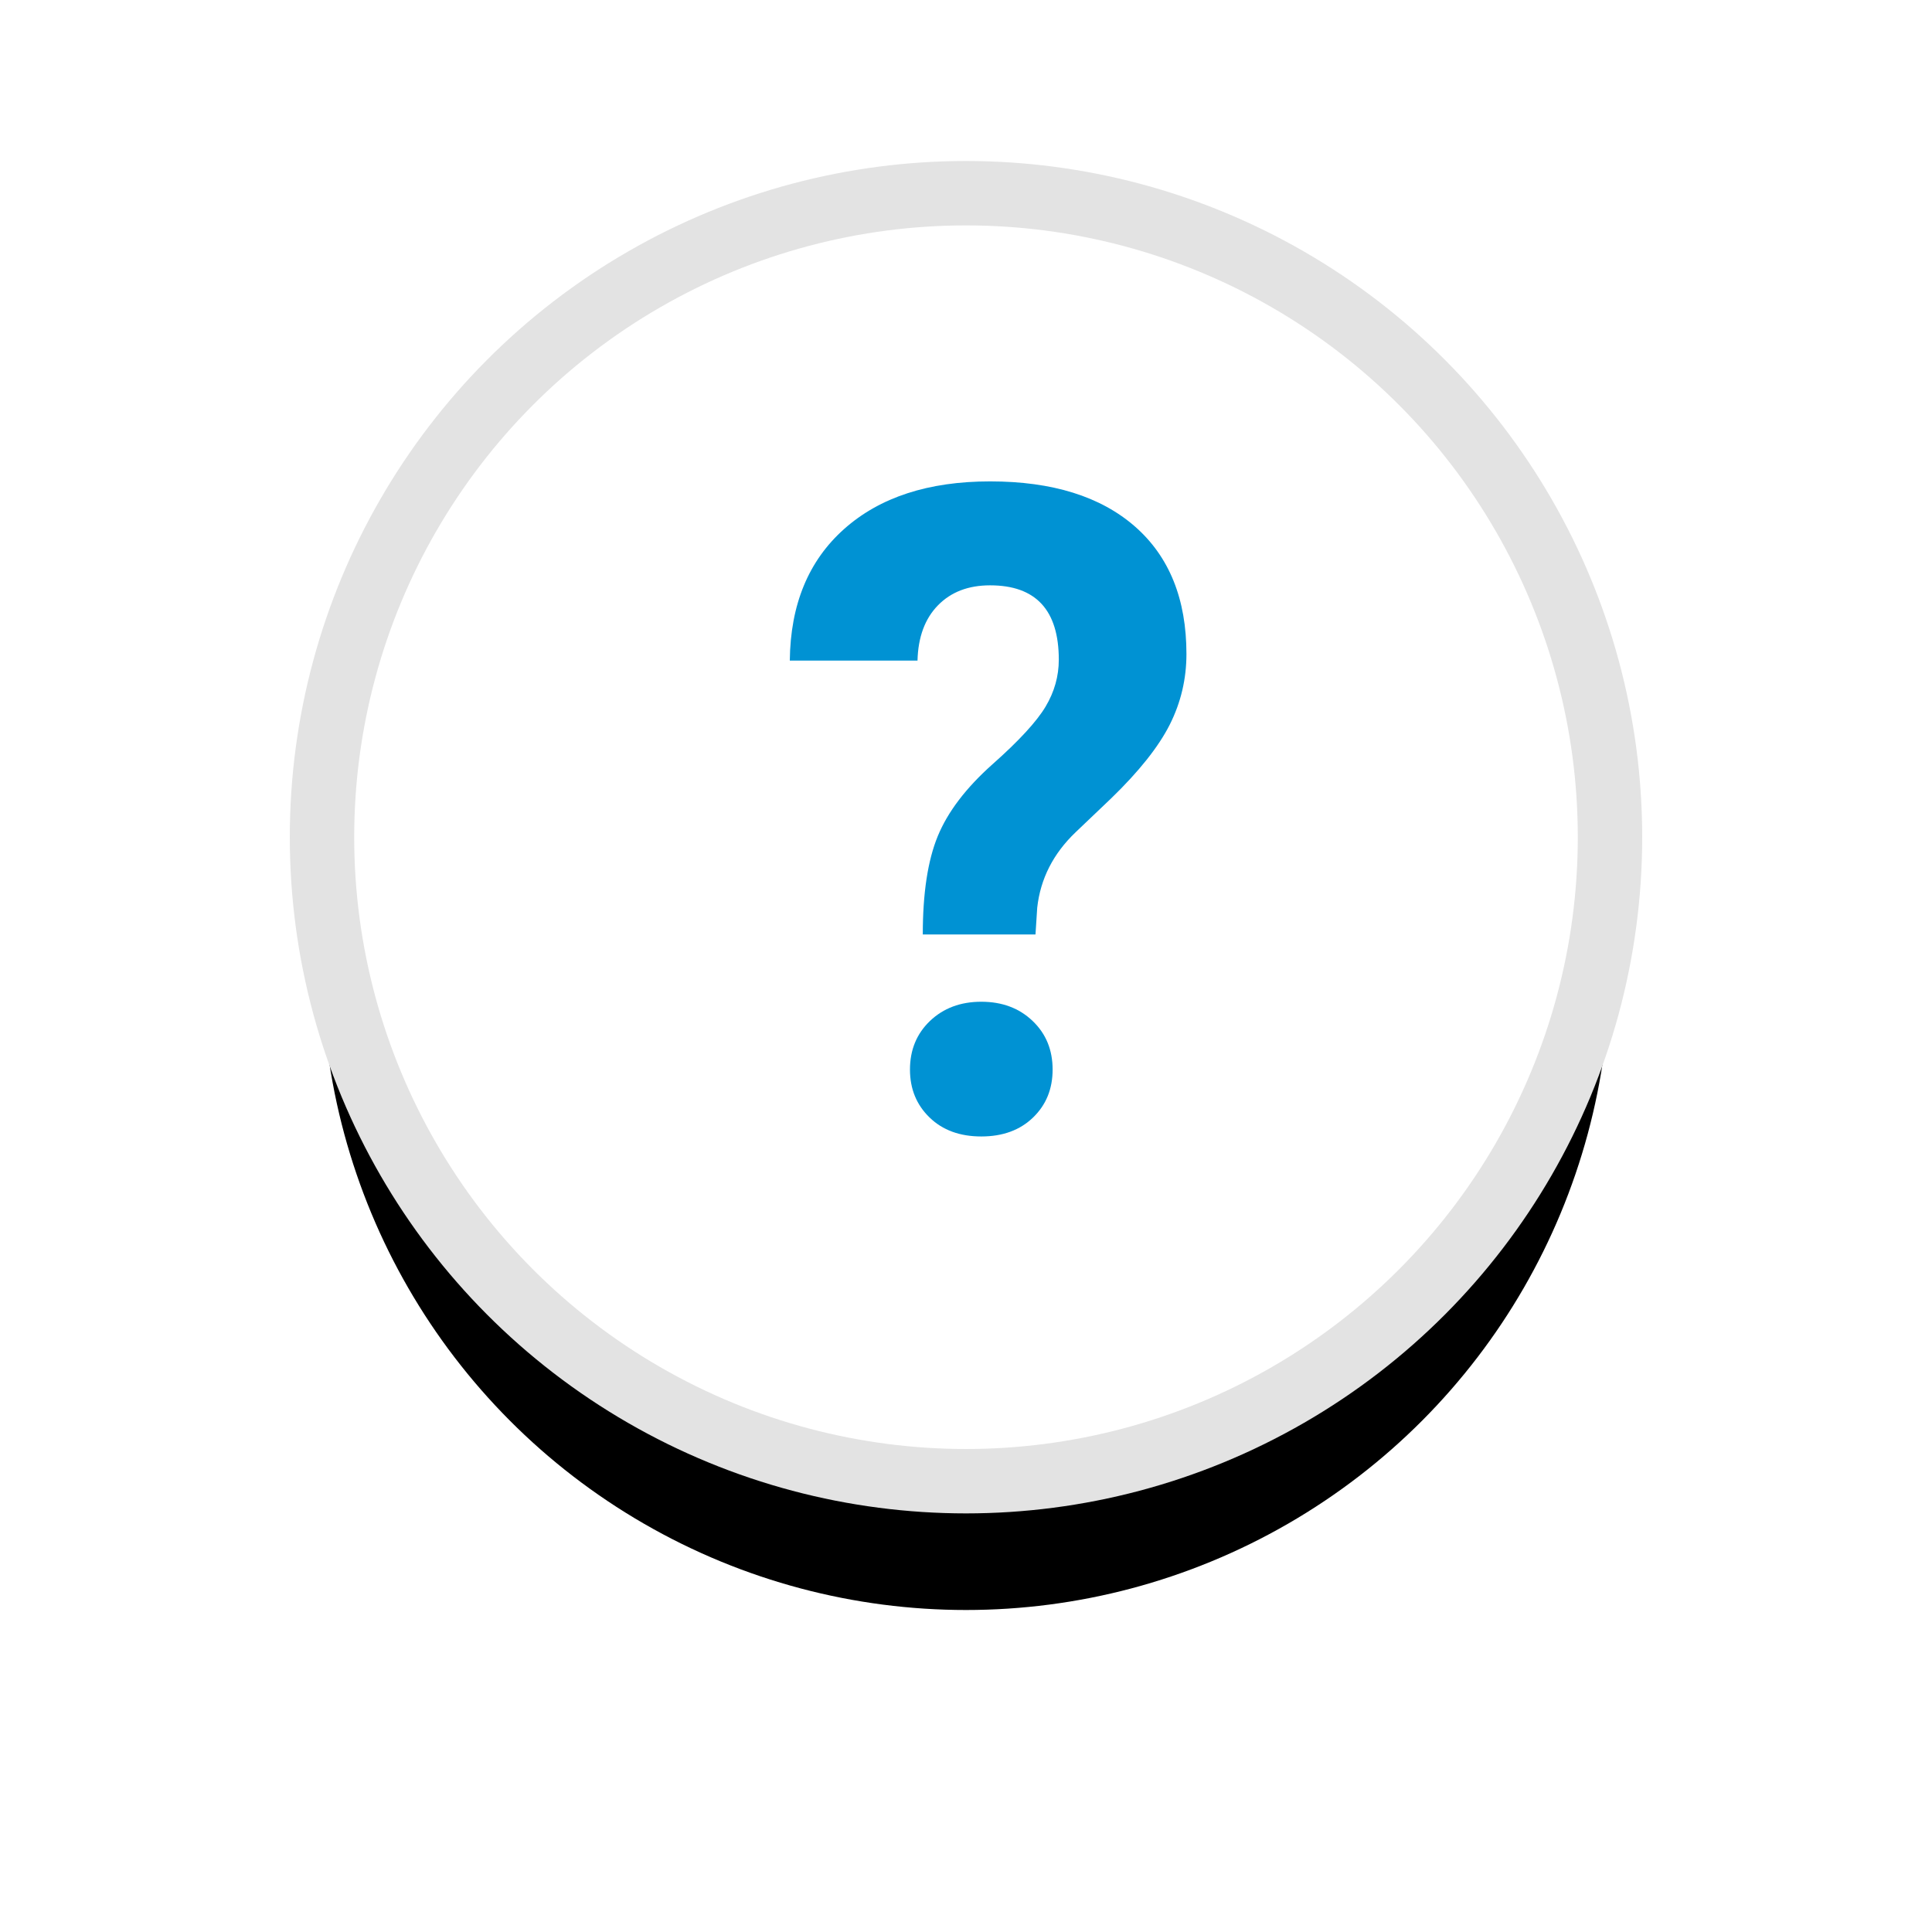
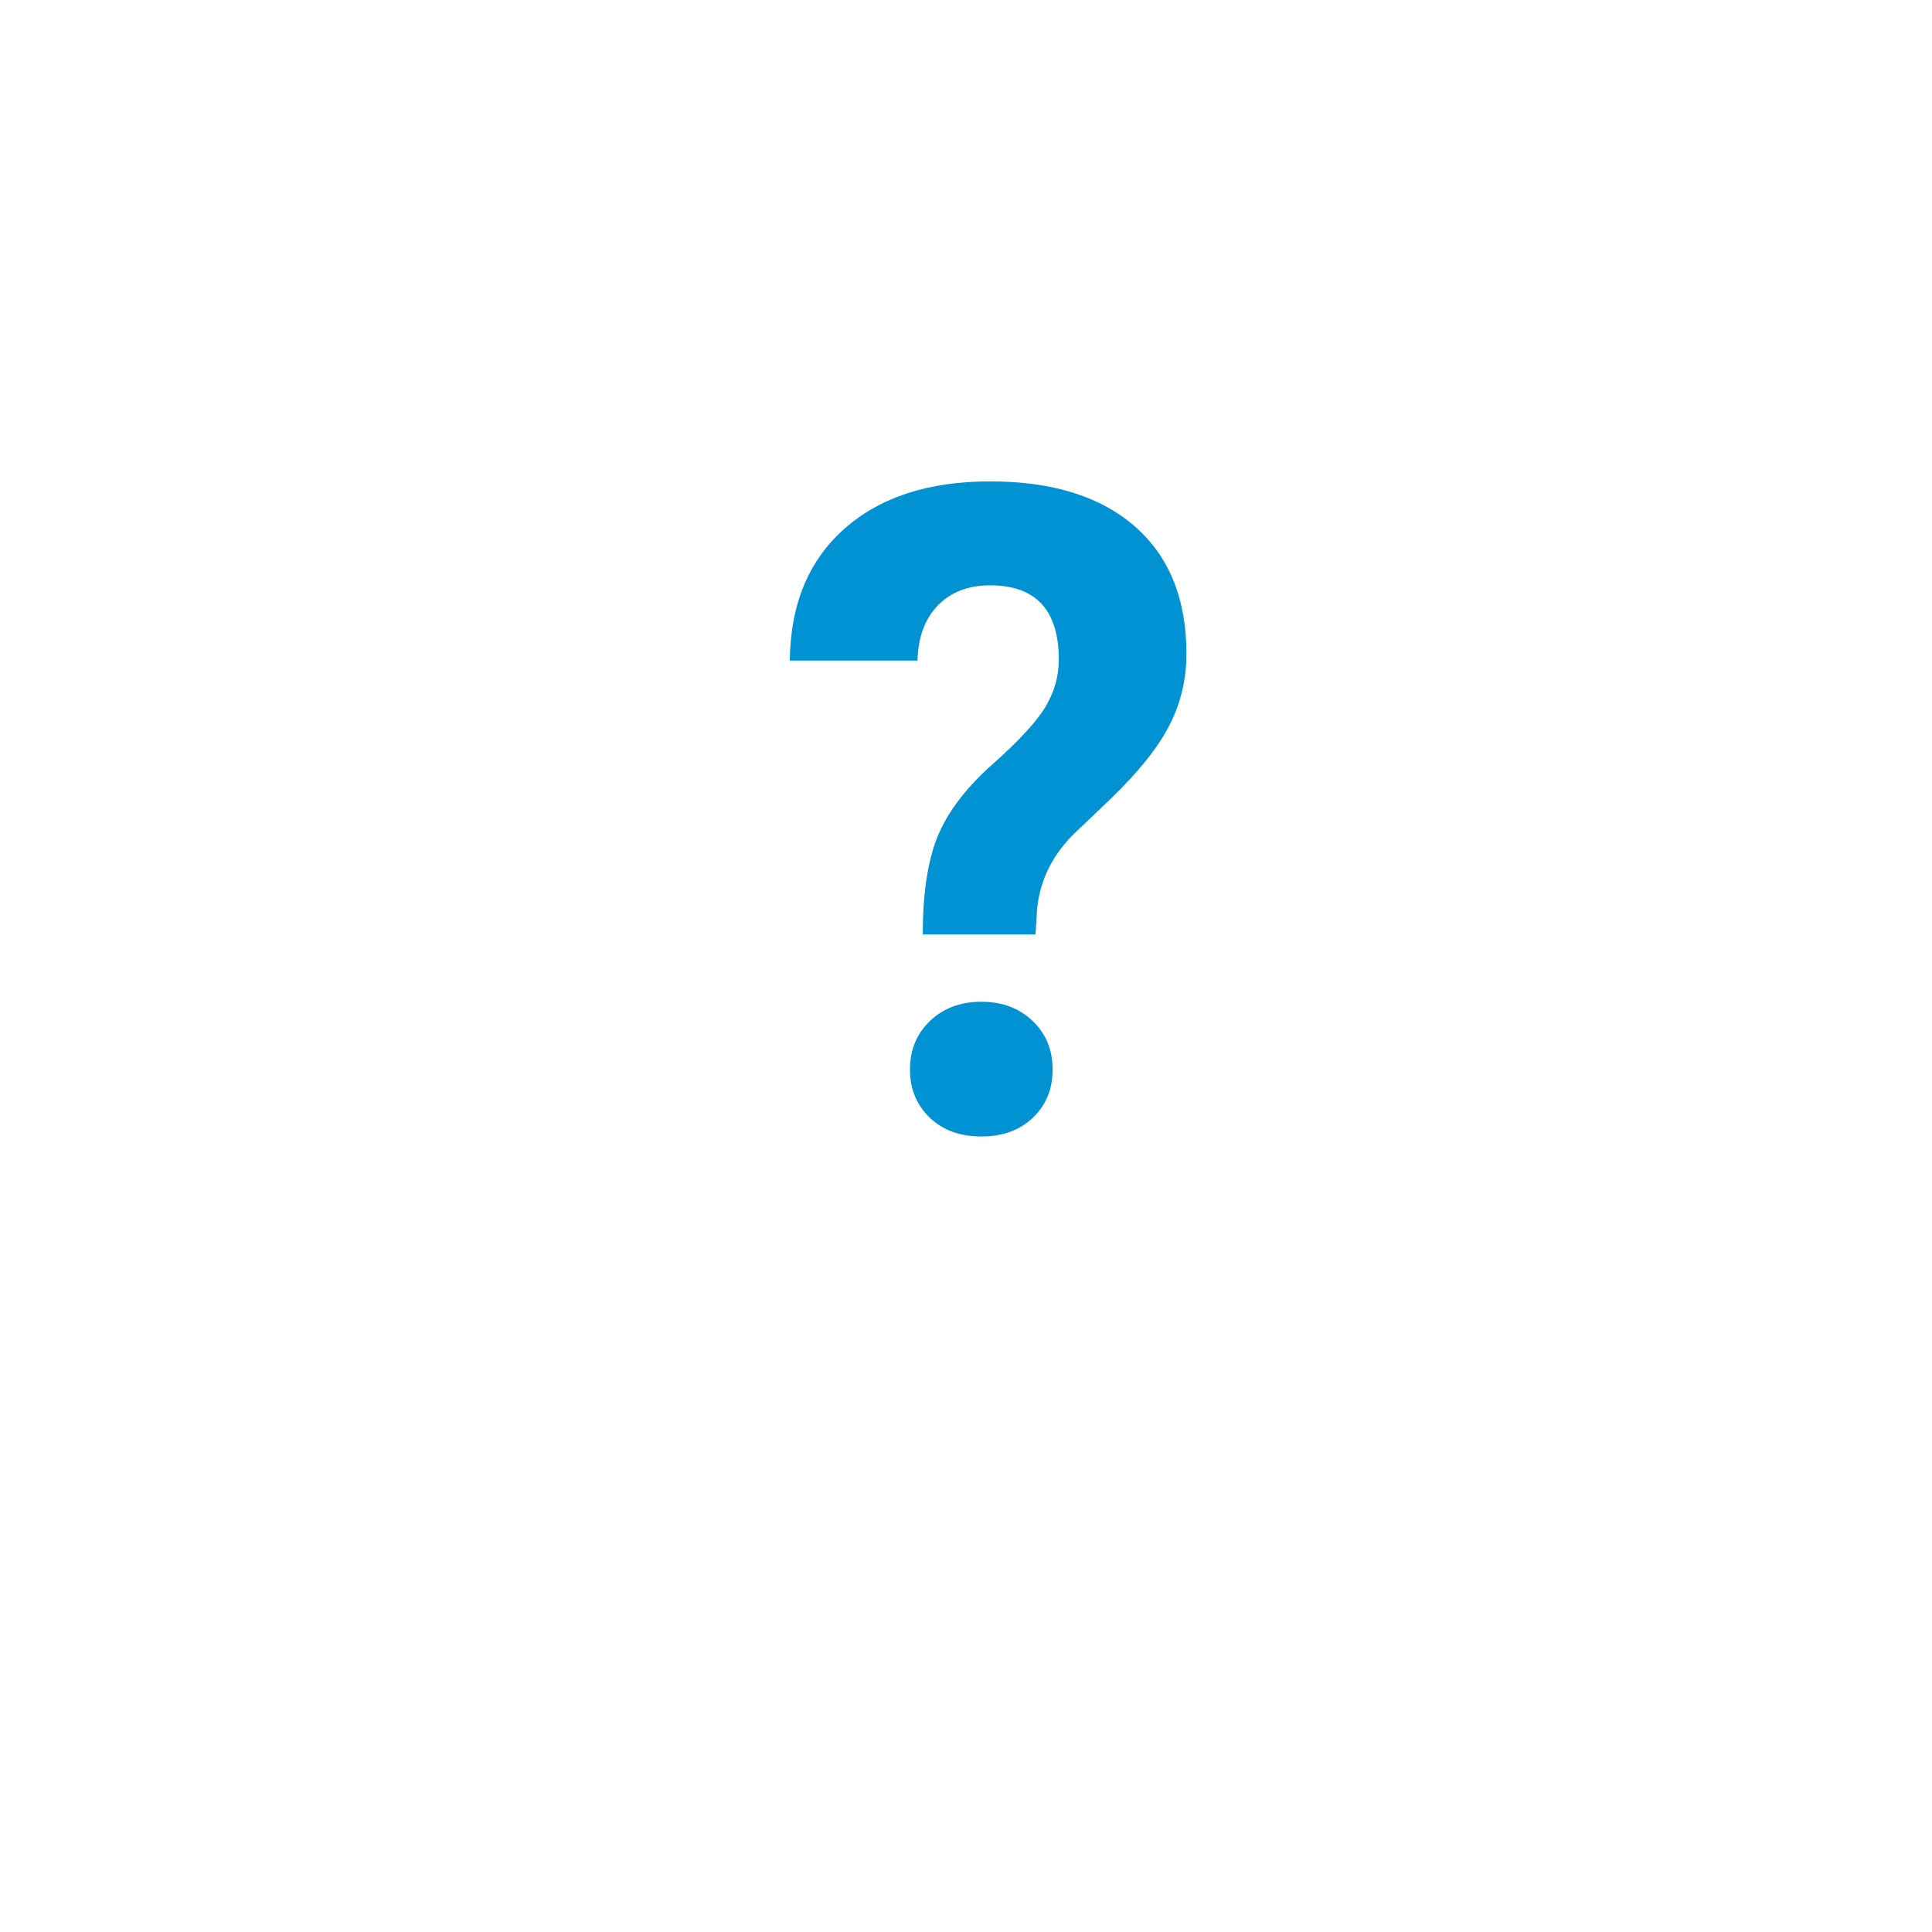
<svg xmlns="http://www.w3.org/2000/svg" xmlns:xlink="http://www.w3.org/1999/xlink" width="30px" height="30px" viewBox="0 0 30 30" version="1.1">
  <title>icon-tooltip</title>
  <defs>
-     <circle id="path-1" cx="10" cy="10" r="10" />
    <filter x="-37.5%" y="-27.5%" width="175.0%" height="175.0%" filterUnits="objectBoundingBox" id="filter-2">
      <feMorphology radius="0.5" operator="dilate" in="SourceAlpha" result="shadowSpreadOuter1" />
      <feOffset dx="0" dy="2" in="shadowSpreadOuter1" result="shadowOffsetOuter1" />
      <feGaussianBlur stdDeviation="2" in="shadowOffsetOuter1" result="shadowBlurOuter1" />
      <feComposite in="shadowBlurOuter1" in2="SourceAlpha" operator="out" result="shadowBlurOuter1" />
      <feColorMatrix values="0 0 0 0 0   0 0 0 0 0   0 0 0 0 0  0 0 0 0.15 0" type="matrix" in="shadowBlurOuter1" />
    </filter>
  </defs>
  <g id="Page-1" stroke="none" stroke-width="1" fill="none" fill-rule="evenodd">
    <g id="03-Riepilogo-mobile" transform="translate(-252, -172)">
      <g id="icon-tooltip" transform="translate(257, 175)">
        <g id="Oval">
          <use fill="black" fill-opacity="1" filter="url(#filter-2)" xlink:href="#path-1" />
          <use stroke="#E3E3E3" stroke-width="1" fill="#FFFFFF" fill-rule="evenodd" xlink:href="#path-1" />
        </g>
        <path d="M11.079,11.51 L11.106,11.093 C11.156,10.646 11.354,10.256 11.701,9.924 L11.701,9.924 L12.254,9.397 C12.687,8.978 12.99,8.596 13.164,8.252 C13.337,7.908 13.423,7.542 13.423,7.155 C13.423,6.303 13.157,5.643 12.624,5.176 C12.09,4.709 11.341,4.475 10.374,4.475 C9.417,4.475 8.662,4.721 8.108,5.214 C7.555,5.706 7.273,6.387 7.264,7.258 L7.264,7.258 L9.247,7.258 C9.256,6.893 9.362,6.607 9.564,6.4 C9.767,6.192 10.037,6.089 10.374,6.089 C11.085,6.089 11.441,6.474 11.441,7.244 C11.441,7.499 11.373,7.742 11.236,7.972 C11.099,8.202 10.825,8.501 10.412,8.867 C10,9.234 9.716,9.607 9.561,9.985 C9.406,10.363 9.329,10.872 9.329,11.51 L9.329,11.51 L11.079,11.51 Z M10.238,14.647 C10.57,14.647 10.838,14.549 11.041,14.353 C11.244,14.157 11.345,13.909 11.345,13.608 C11.345,13.303 11.242,13.051 11.034,12.853 C10.827,12.655 10.561,12.555 10.238,12.555 C9.914,12.555 9.649,12.655 9.441,12.853 C9.234,13.051 9.13,13.303 9.13,13.608 C9.13,13.909 9.232,14.157 9.435,14.353 C9.637,14.549 9.905,14.647 10.238,14.647 Z" id="?" fill="#0092D3" fill-rule="nonzero" />
      </g>
    </g>
  </g>
</svg>